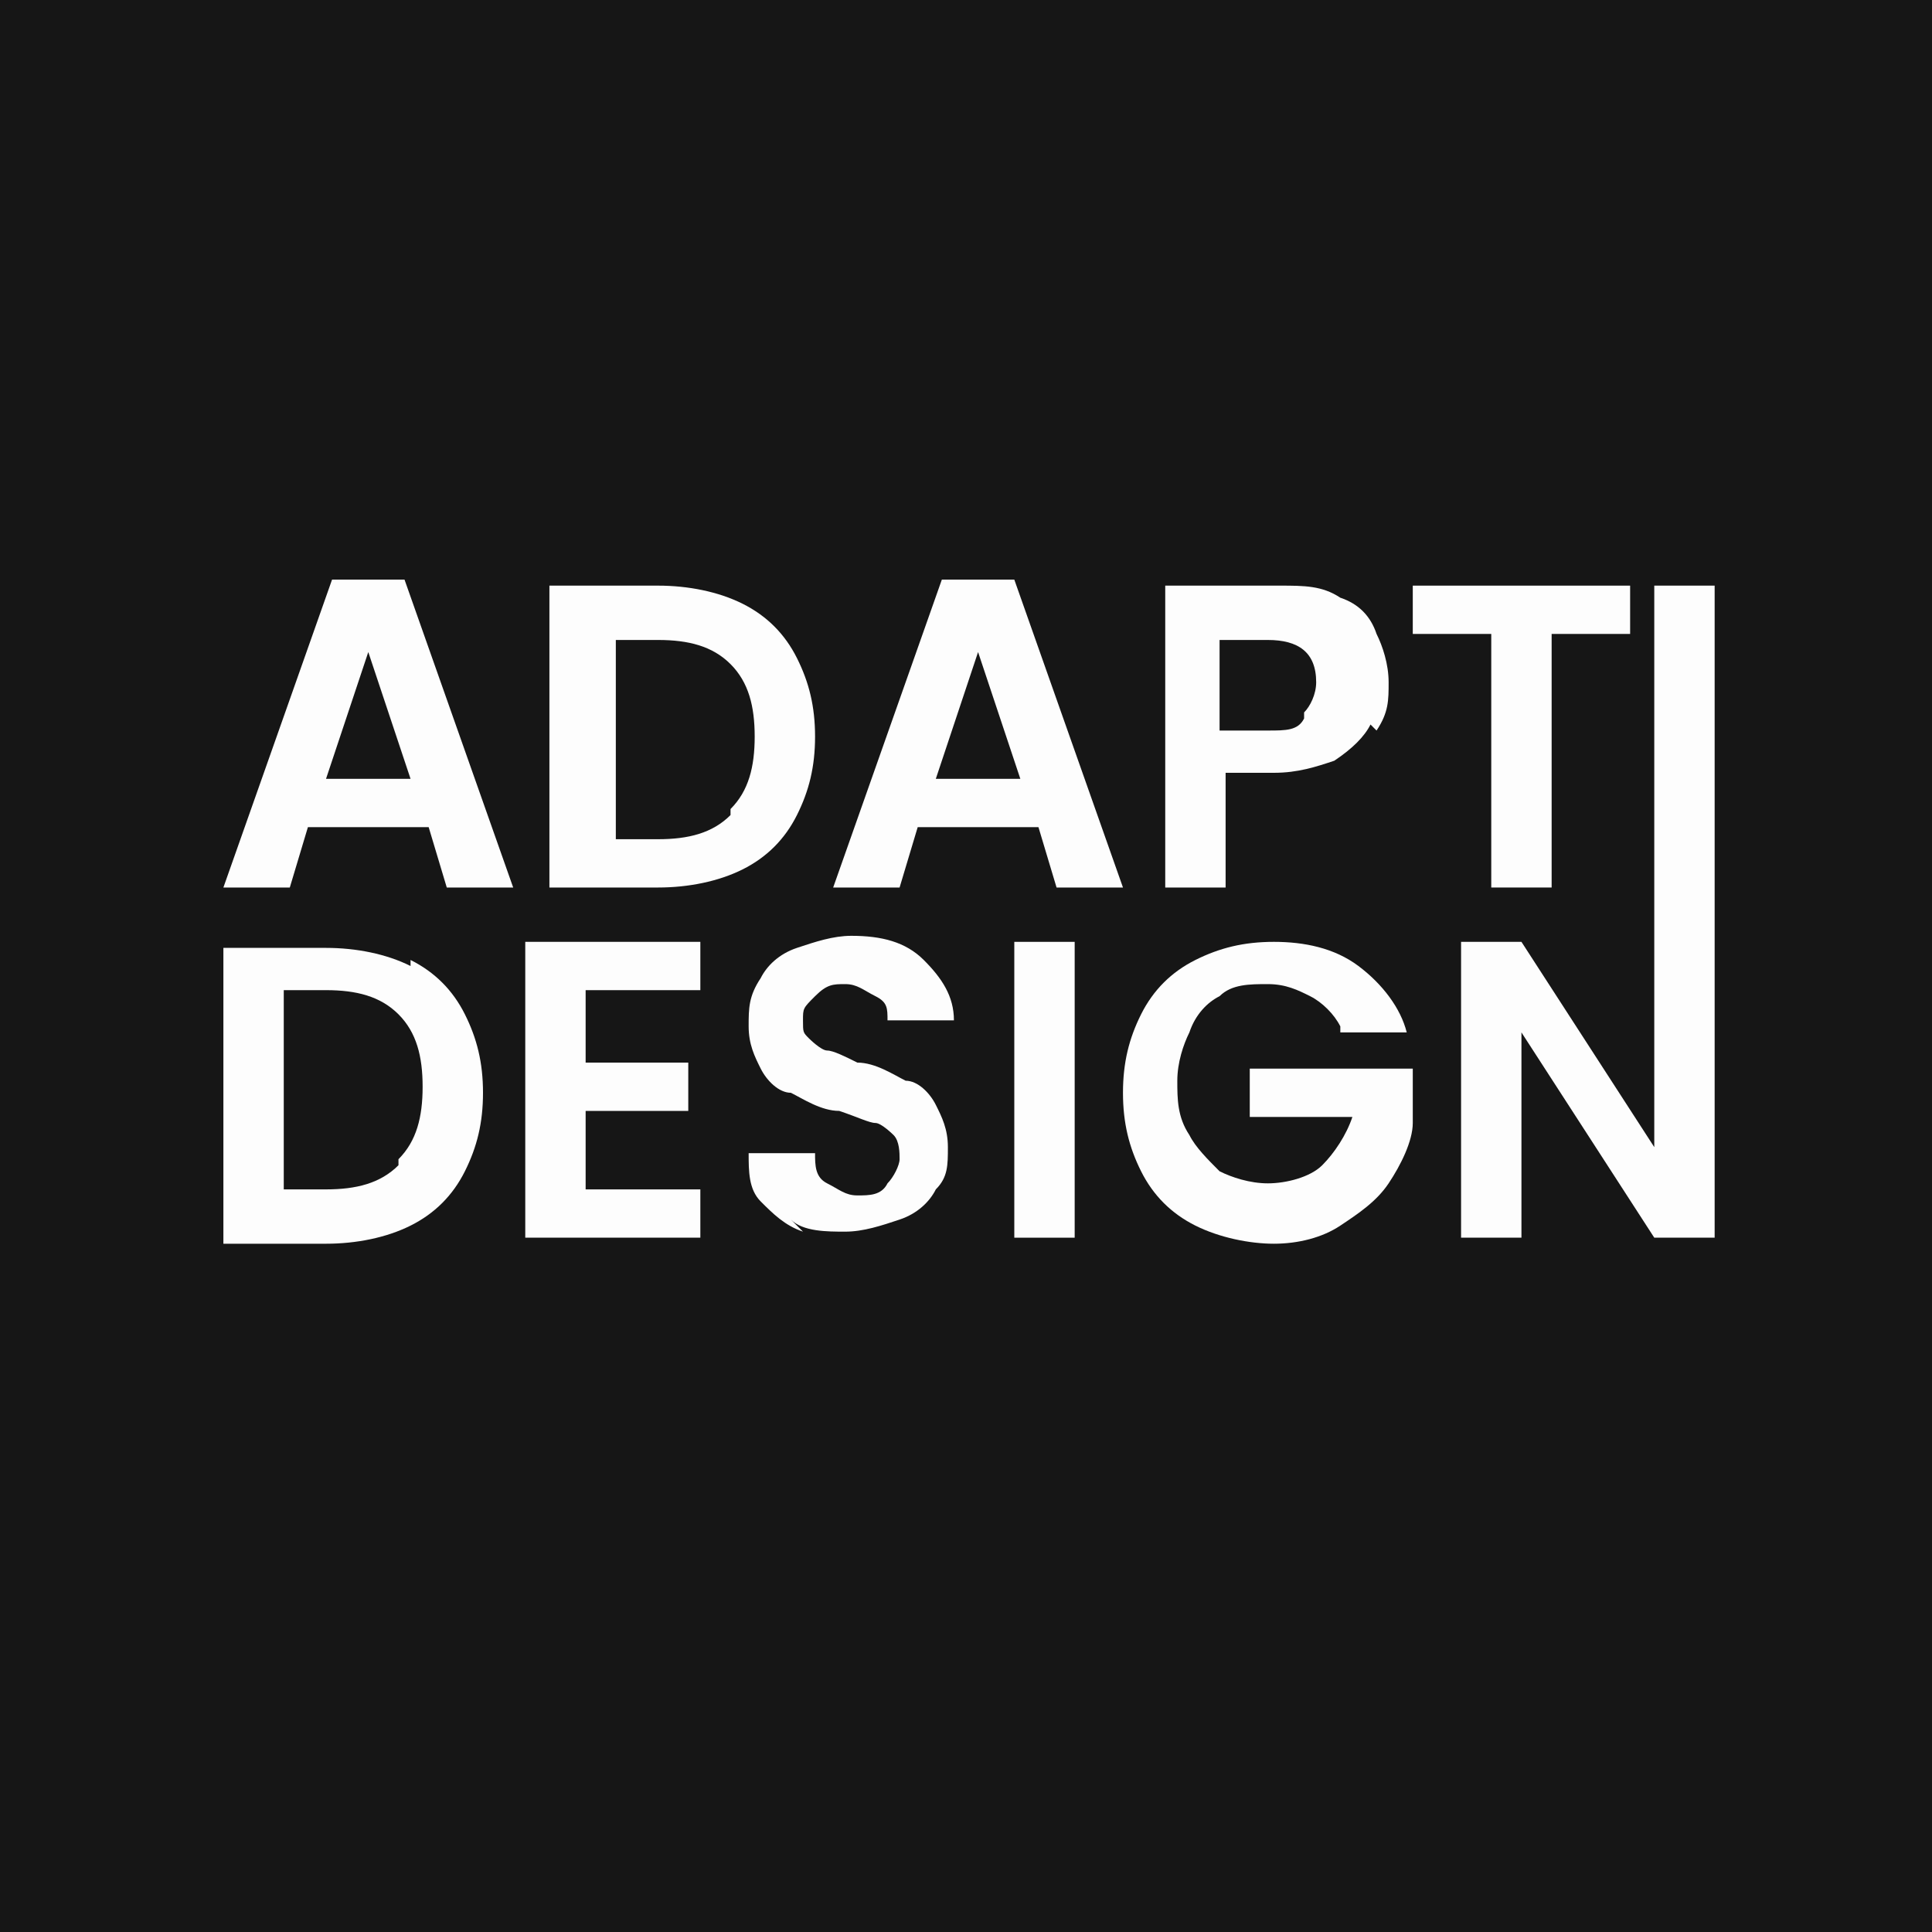
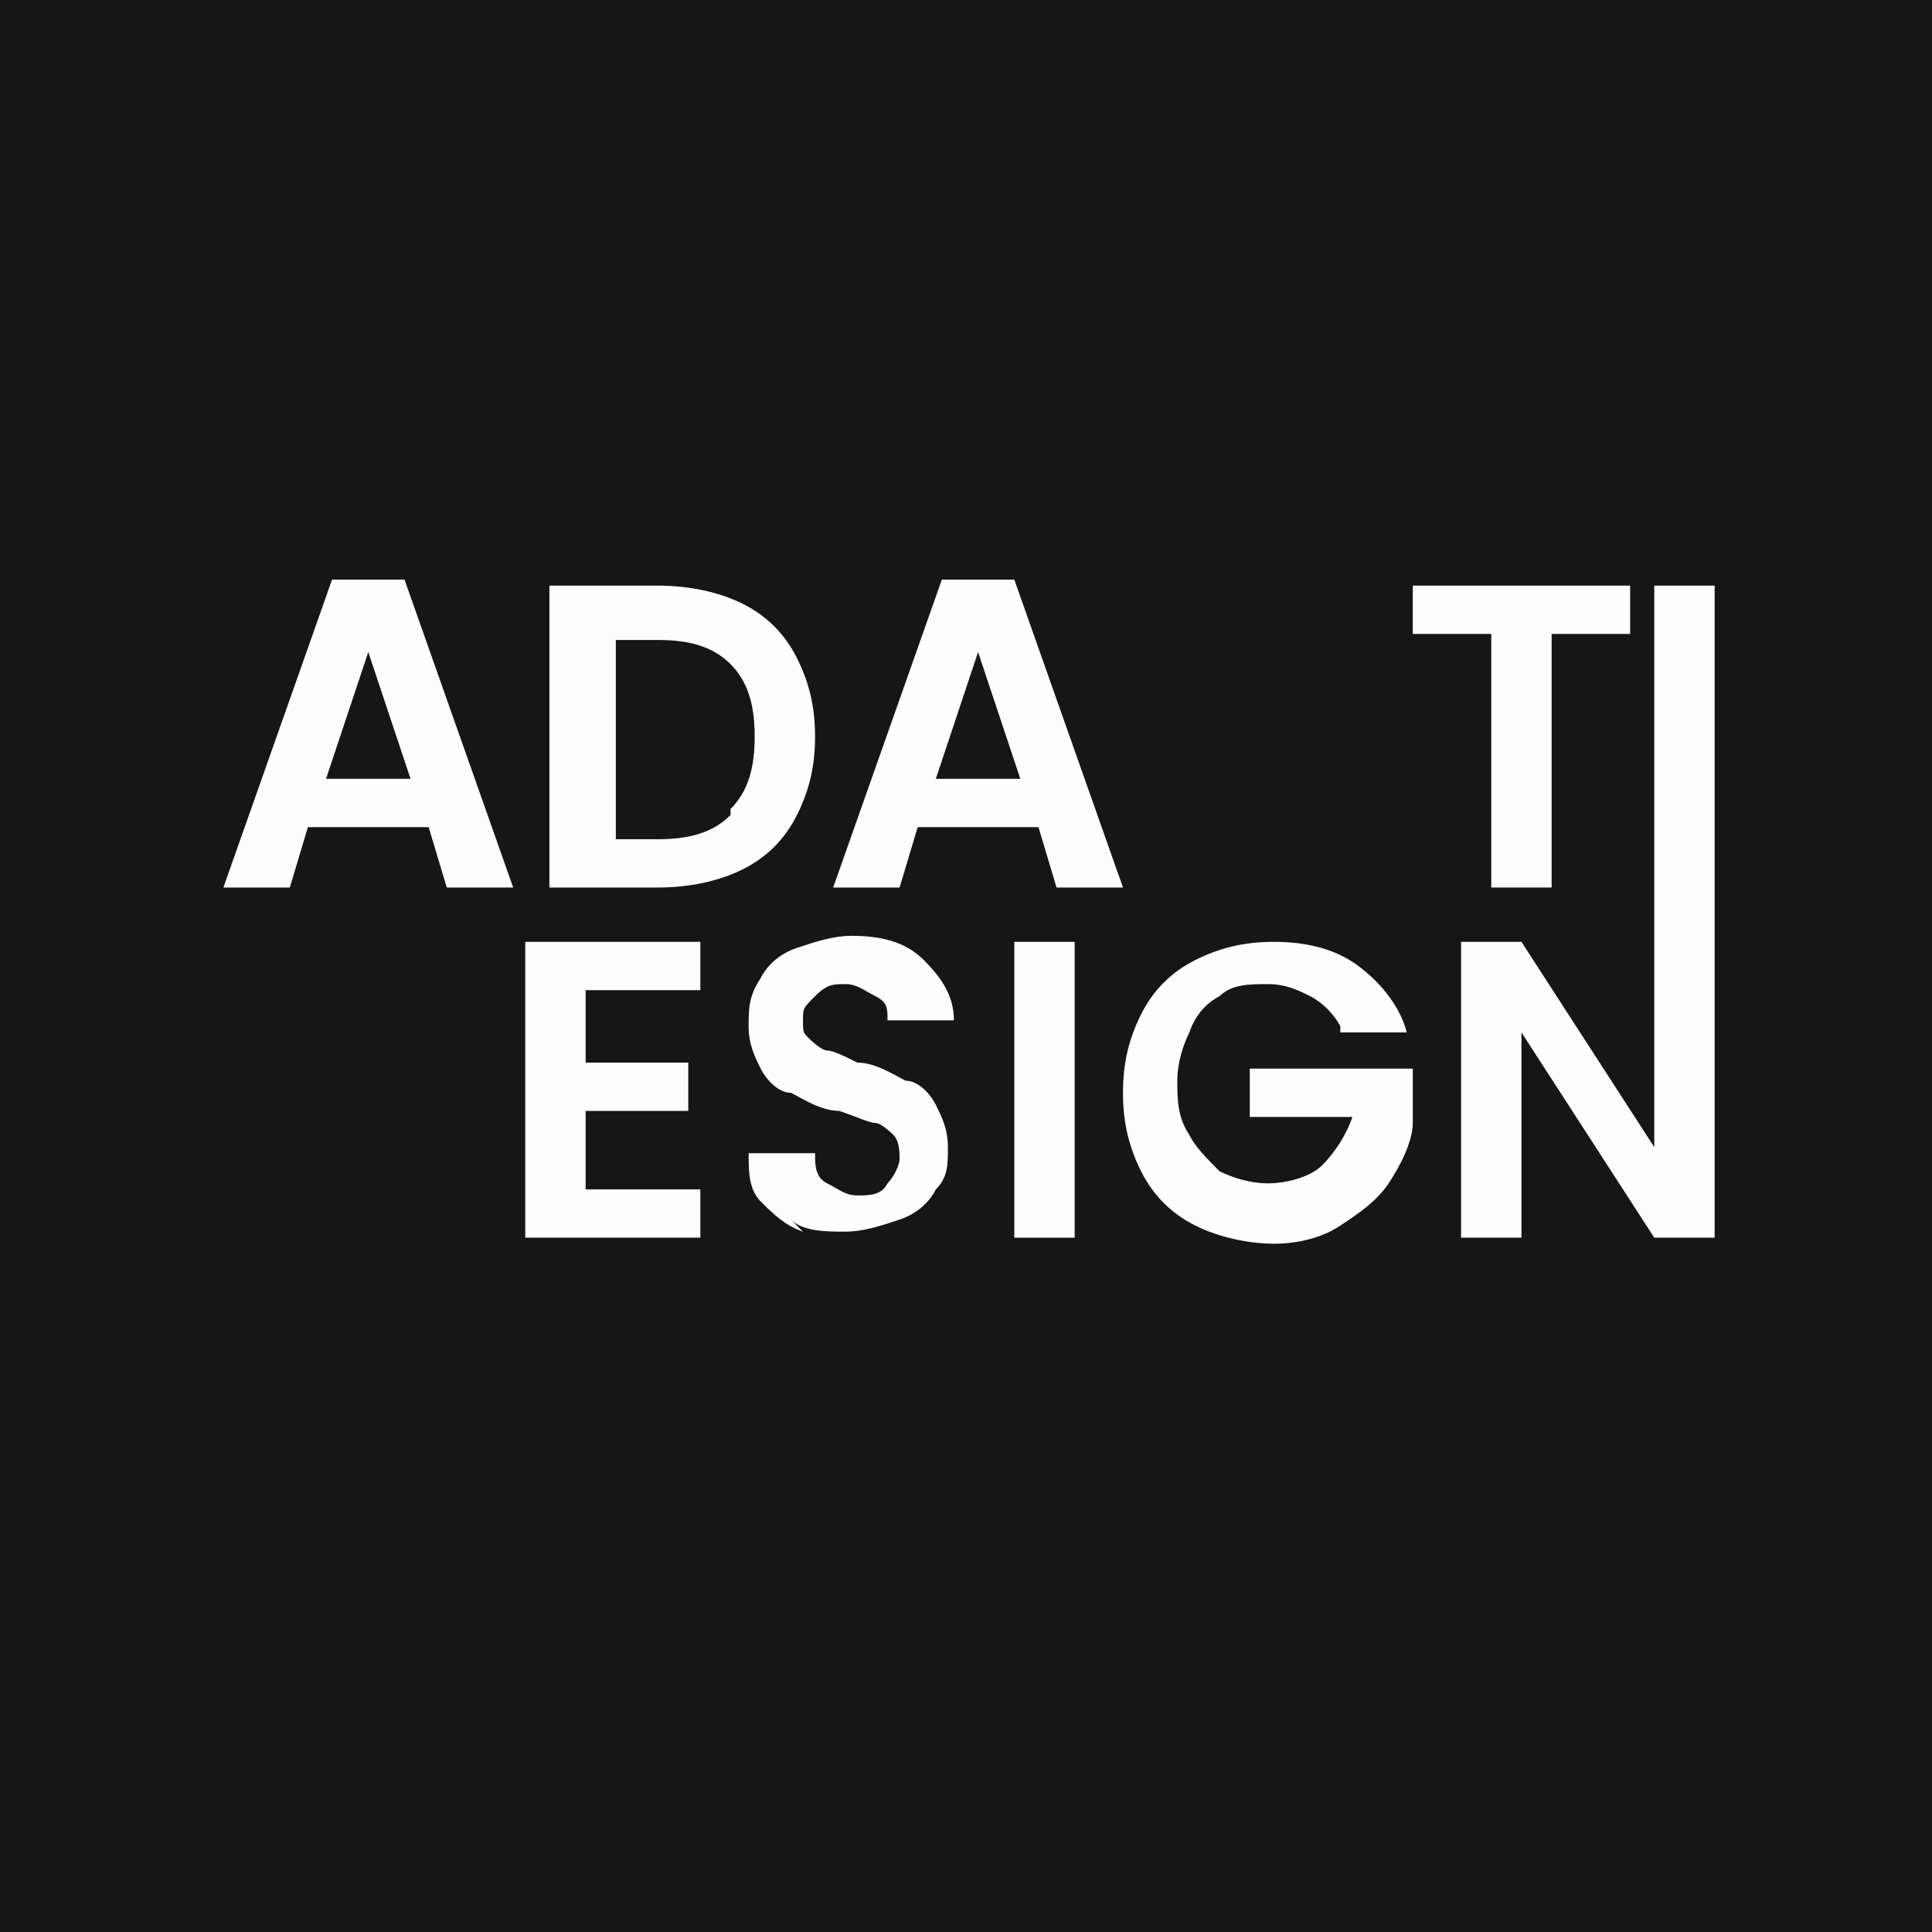
<svg xmlns="http://www.w3.org/2000/svg" id="_レイヤー_1" data-name="レイヤー 1" version="1.1" viewBox="0 0 32 32">
  <defs>
    <style>
      .cls-1 {
        fill: #fdfdfd;
      }

      .cls-1, .cls-2 {
        stroke-width: 0px;
      }

      .cls-2 {
        fill: #161616;
      }
    </style>
  </defs>
  <rect class="cls-2" x="-.6" y="-.5" width="33.5" height="33.2" />
  <g>
    <g>
      <path class="cls-1" d="M7.1,13.7h-2l-.3,1h-1.1l1.8-5.1h1.2l1.8,5.1h-1.1s-.3-1-.3-1ZM6.8,12.9l-.7-2.1-.7,2.1h1.5,0Z" />
      <path class="cls-1" d="M12.3,10c.4.2.7.5.9.9.2.4.3.8.3,1.3s-.1.9-.3,1.3c-.2.4-.5.7-.9.9-.4.2-.9.3-1.4.3h-1.8v-5h1.8c.5,0,1,.1,1.4.3ZM12.1,13.4c.3-.3.4-.7.4-1.2s-.1-.9-.4-1.2c-.3-.3-.7-.4-1.2-.4h-.7v3.3h.7c.5,0,.9-.1,1.2-.4Z" />
      <path class="cls-1" d="M17.2,13.7h-2l-.3,1h-1.1l1.8-5.1h1.2l1.8,5.1h-1.1l-.3-1h0ZM16.9,12.9l-.7-2.1-.7,2.1h1.5,0Z" />
-       <path class="cls-1" d="M22.7,12c-.1.2-.3.4-.6.6-.3.1-.6.2-1,.2h-.8v1.9h-1v-5h1.9c.4,0,.7,0,1,.2.3.1.5.3.6.6.1.2.2.5.2.8s0,.5-.2.8h0ZM21.6,11.8c.1-.1.2-.3.2-.5,0-.5-.3-.7-.8-.7h-.8v1.5h.8c.3,0,.5,0,.6-.2h0Z" />
      <path class="cls-1" d="M27,9.7v.8h-1.3v4.2h-1v-4.2h-1.3v-.8h3.7,0Z" />
    </g>
    <g>
-       <path class="cls-1" d="M6.8,15.9c.4.2.7.5.9.9.2.4.3.8.3,1.3s-.1.9-.3,1.3c-.2.4-.5.7-.9.9-.4.2-.9.3-1.4.3h-1.7v-4.9h1.7c.5,0,1,.1,1.4.3h0ZM6.6,19.2c.3-.3.4-.7.4-1.2s-.1-.9-.4-1.2c-.3-.3-.7-.4-1.2-.4h-.7v3.3h.7c.5,0,.9-.1,1.2-.4Z" />
      <path class="cls-1" d="M9.7,16.4v1.2h1.7v.8h-1.7v1.3h1.9v.8h-2.9v-4.9h2.9v.8s-1.9,0-1.9,0Z" />
      <path class="cls-1" d="M13.3,20.4c-.3-.1-.5-.3-.7-.5-.2-.2-.2-.5-.2-.8h1.1c0,.2,0,.4.2.5s.3.2.5.2.4,0,.5-.2c.1-.1.2-.3.2-.4s0-.3-.1-.4c0,0-.2-.2-.3-.2-.1,0-.3-.1-.6-.2-.3,0-.6-.2-.8-.3-.2,0-.4-.2-.5-.4s-.2-.4-.2-.7,0-.5.2-.8c.1-.2.3-.4.6-.5.3-.1.6-.2.9-.2.5,0,.9.1,1.2.4s.5.6.5,1h-1.1c0-.2,0-.3-.2-.4s-.3-.2-.5-.2-.3,0-.5.2-.2.2-.2.4,0,.2.1.3c0,0,.2.2.3.2s.3.1.5.2c.3,0,.6.2.8.3.2,0,.4.2.5.4s.2.4.2.7,0,.5-.2.7c-.1.2-.3.4-.6.5s-.6.2-.9.2-.7,0-.9-.2h0Z" />
      <path class="cls-1" d="M17.8,15.6v4.9h-1v-4.9h1Z" />
      <path class="cls-1" d="M22.2,17c-.1-.2-.3-.4-.5-.5s-.4-.2-.7-.2-.6,0-.8.2c-.2.1-.4.3-.5.6-.1.2-.2.5-.2.8s0,.6.2.9c.1.2.3.4.5.6.2.1.5.2.8.2s.7-.1.9-.3.4-.5.5-.8h-1.7v-.8h2.7v.9c0,.3-.2.7-.4,1-.2.3-.5.5-.8.7s-.7.3-1.1.3-.9-.1-1.3-.3c-.4-.2-.7-.5-.9-.9s-.3-.8-.3-1.3.1-.9.3-1.3c.2-.4.5-.7.9-.9.4-.2.8-.3,1.3-.3s1,.1,1.4.4c.4.3.7.7.8,1.1h-1.1,0Z" />
      <path class="cls-1" d="M28.4,20.5h-1l-2.2-3.4v3.4h-1v-4.9h1l2.2,3.4v-9.3h1v10.8Z" />
    </g>
  </g>
</svg>